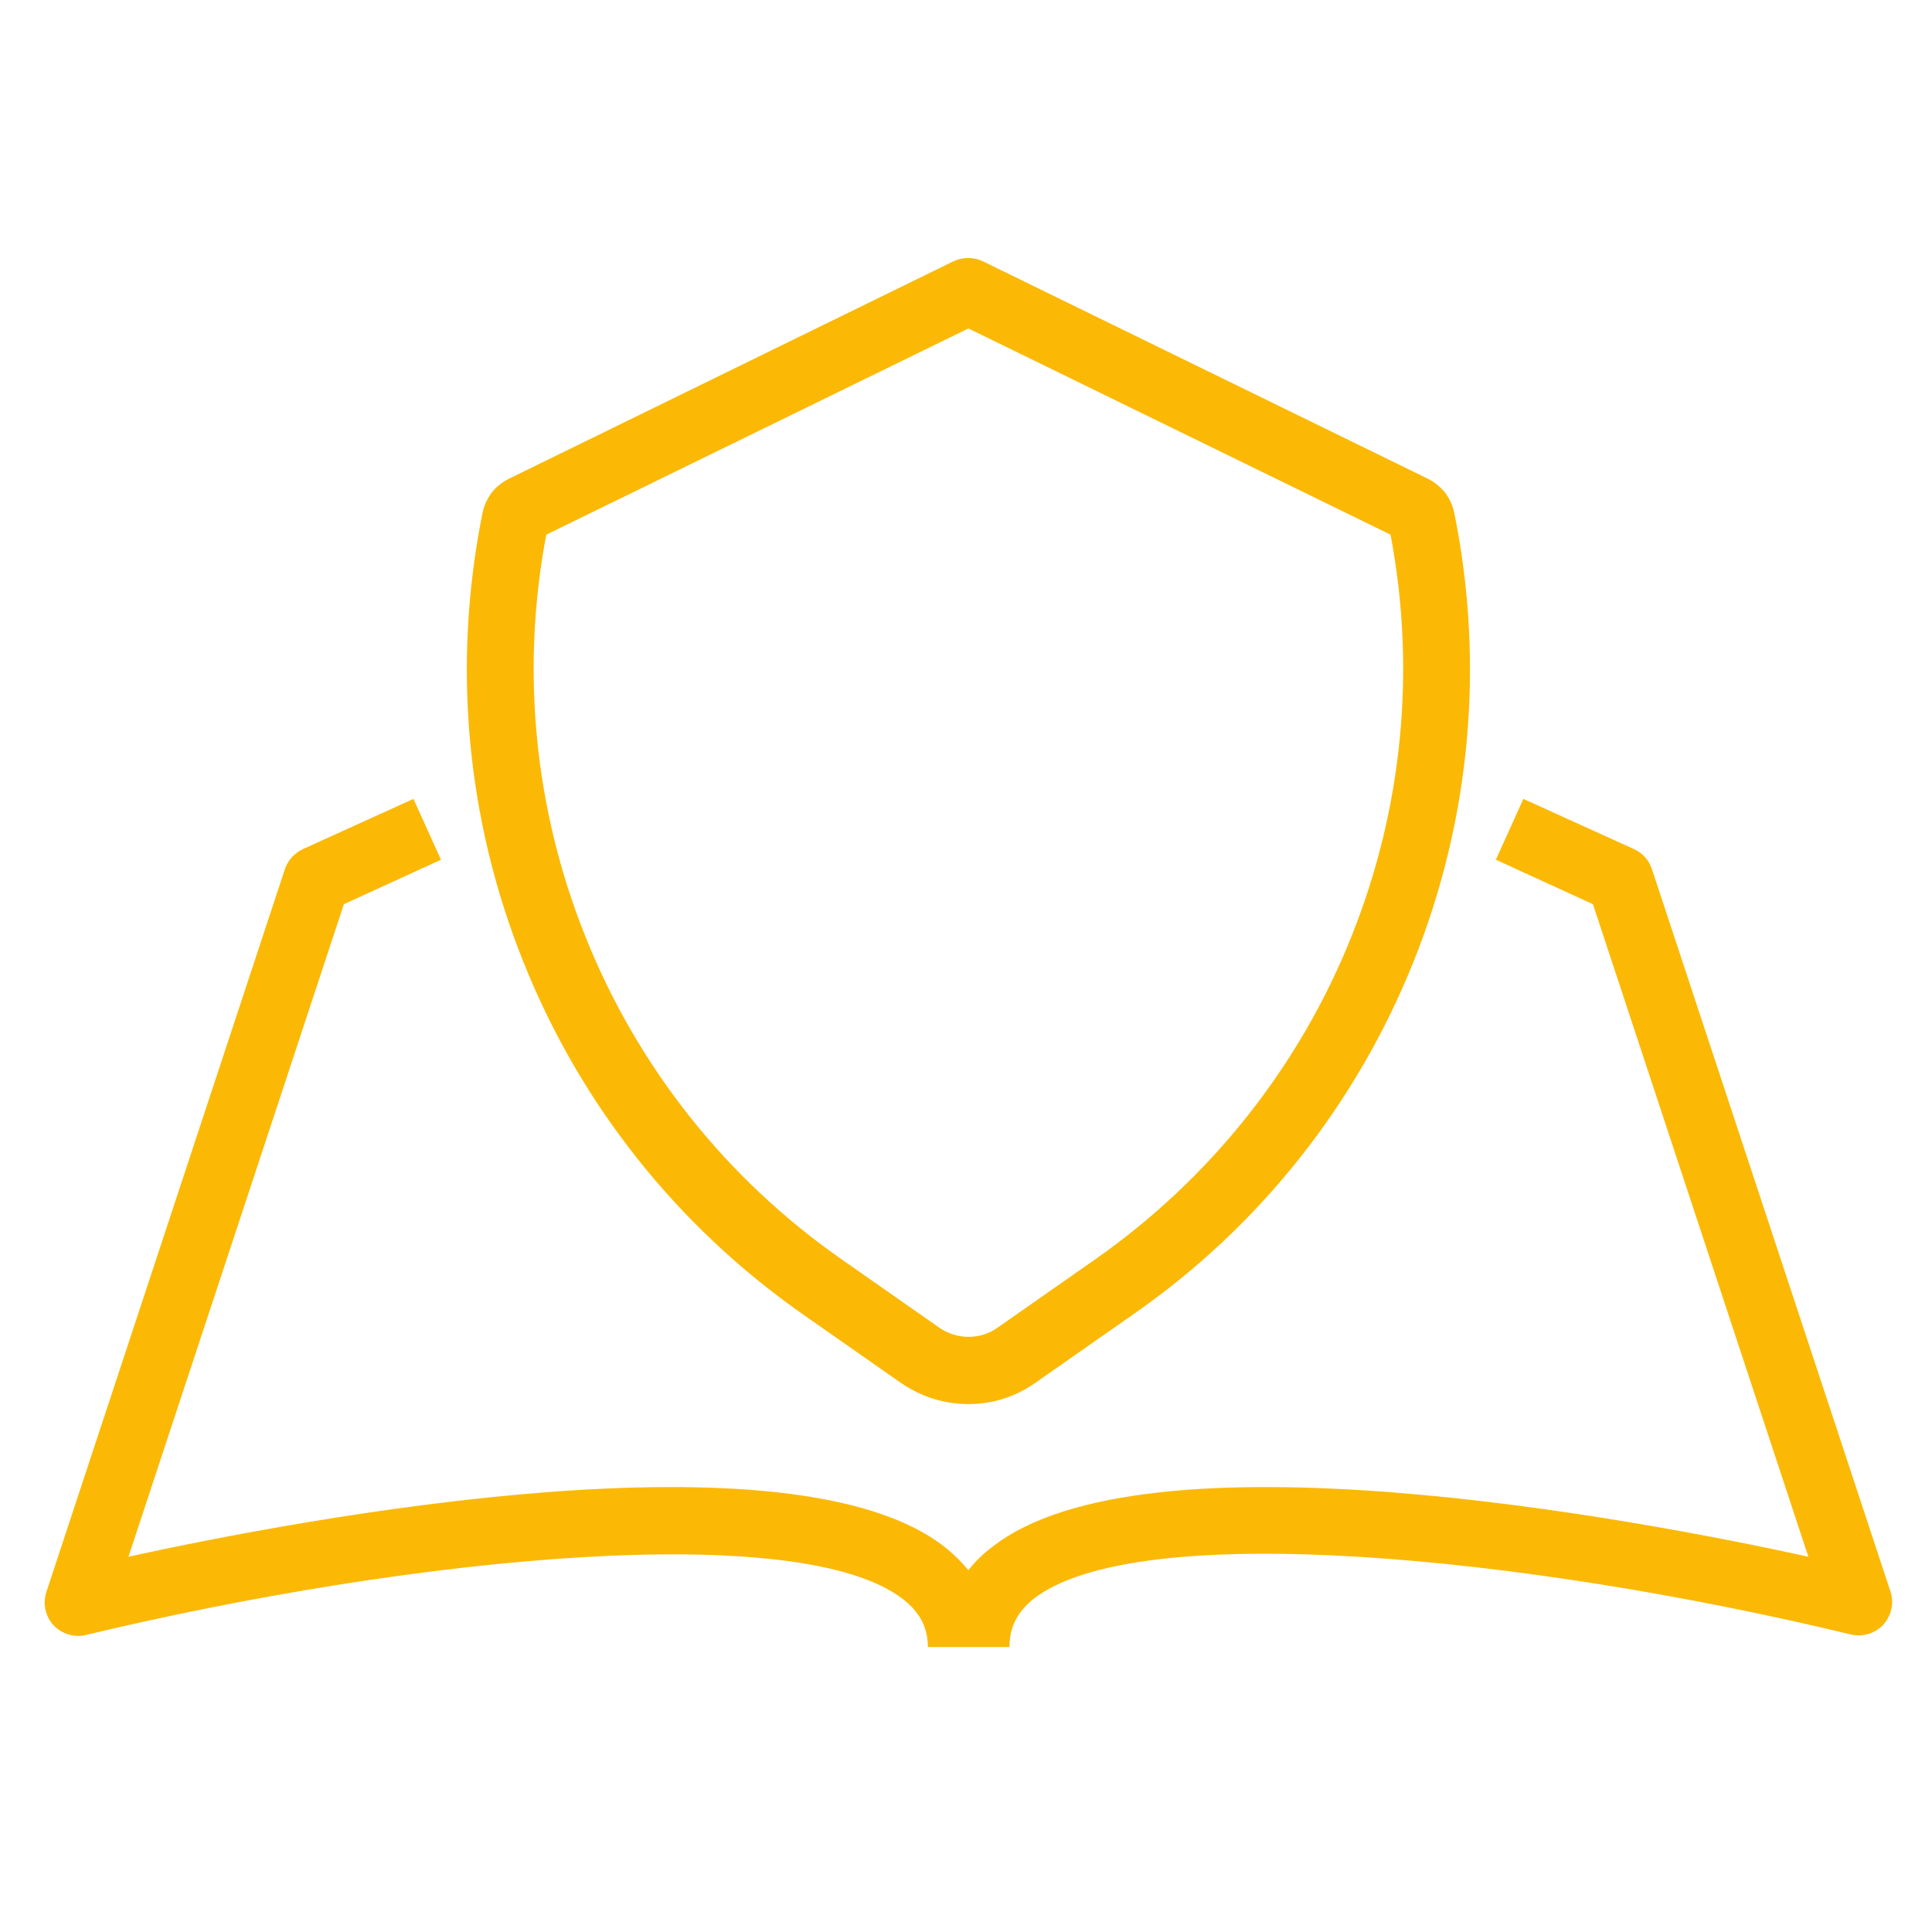
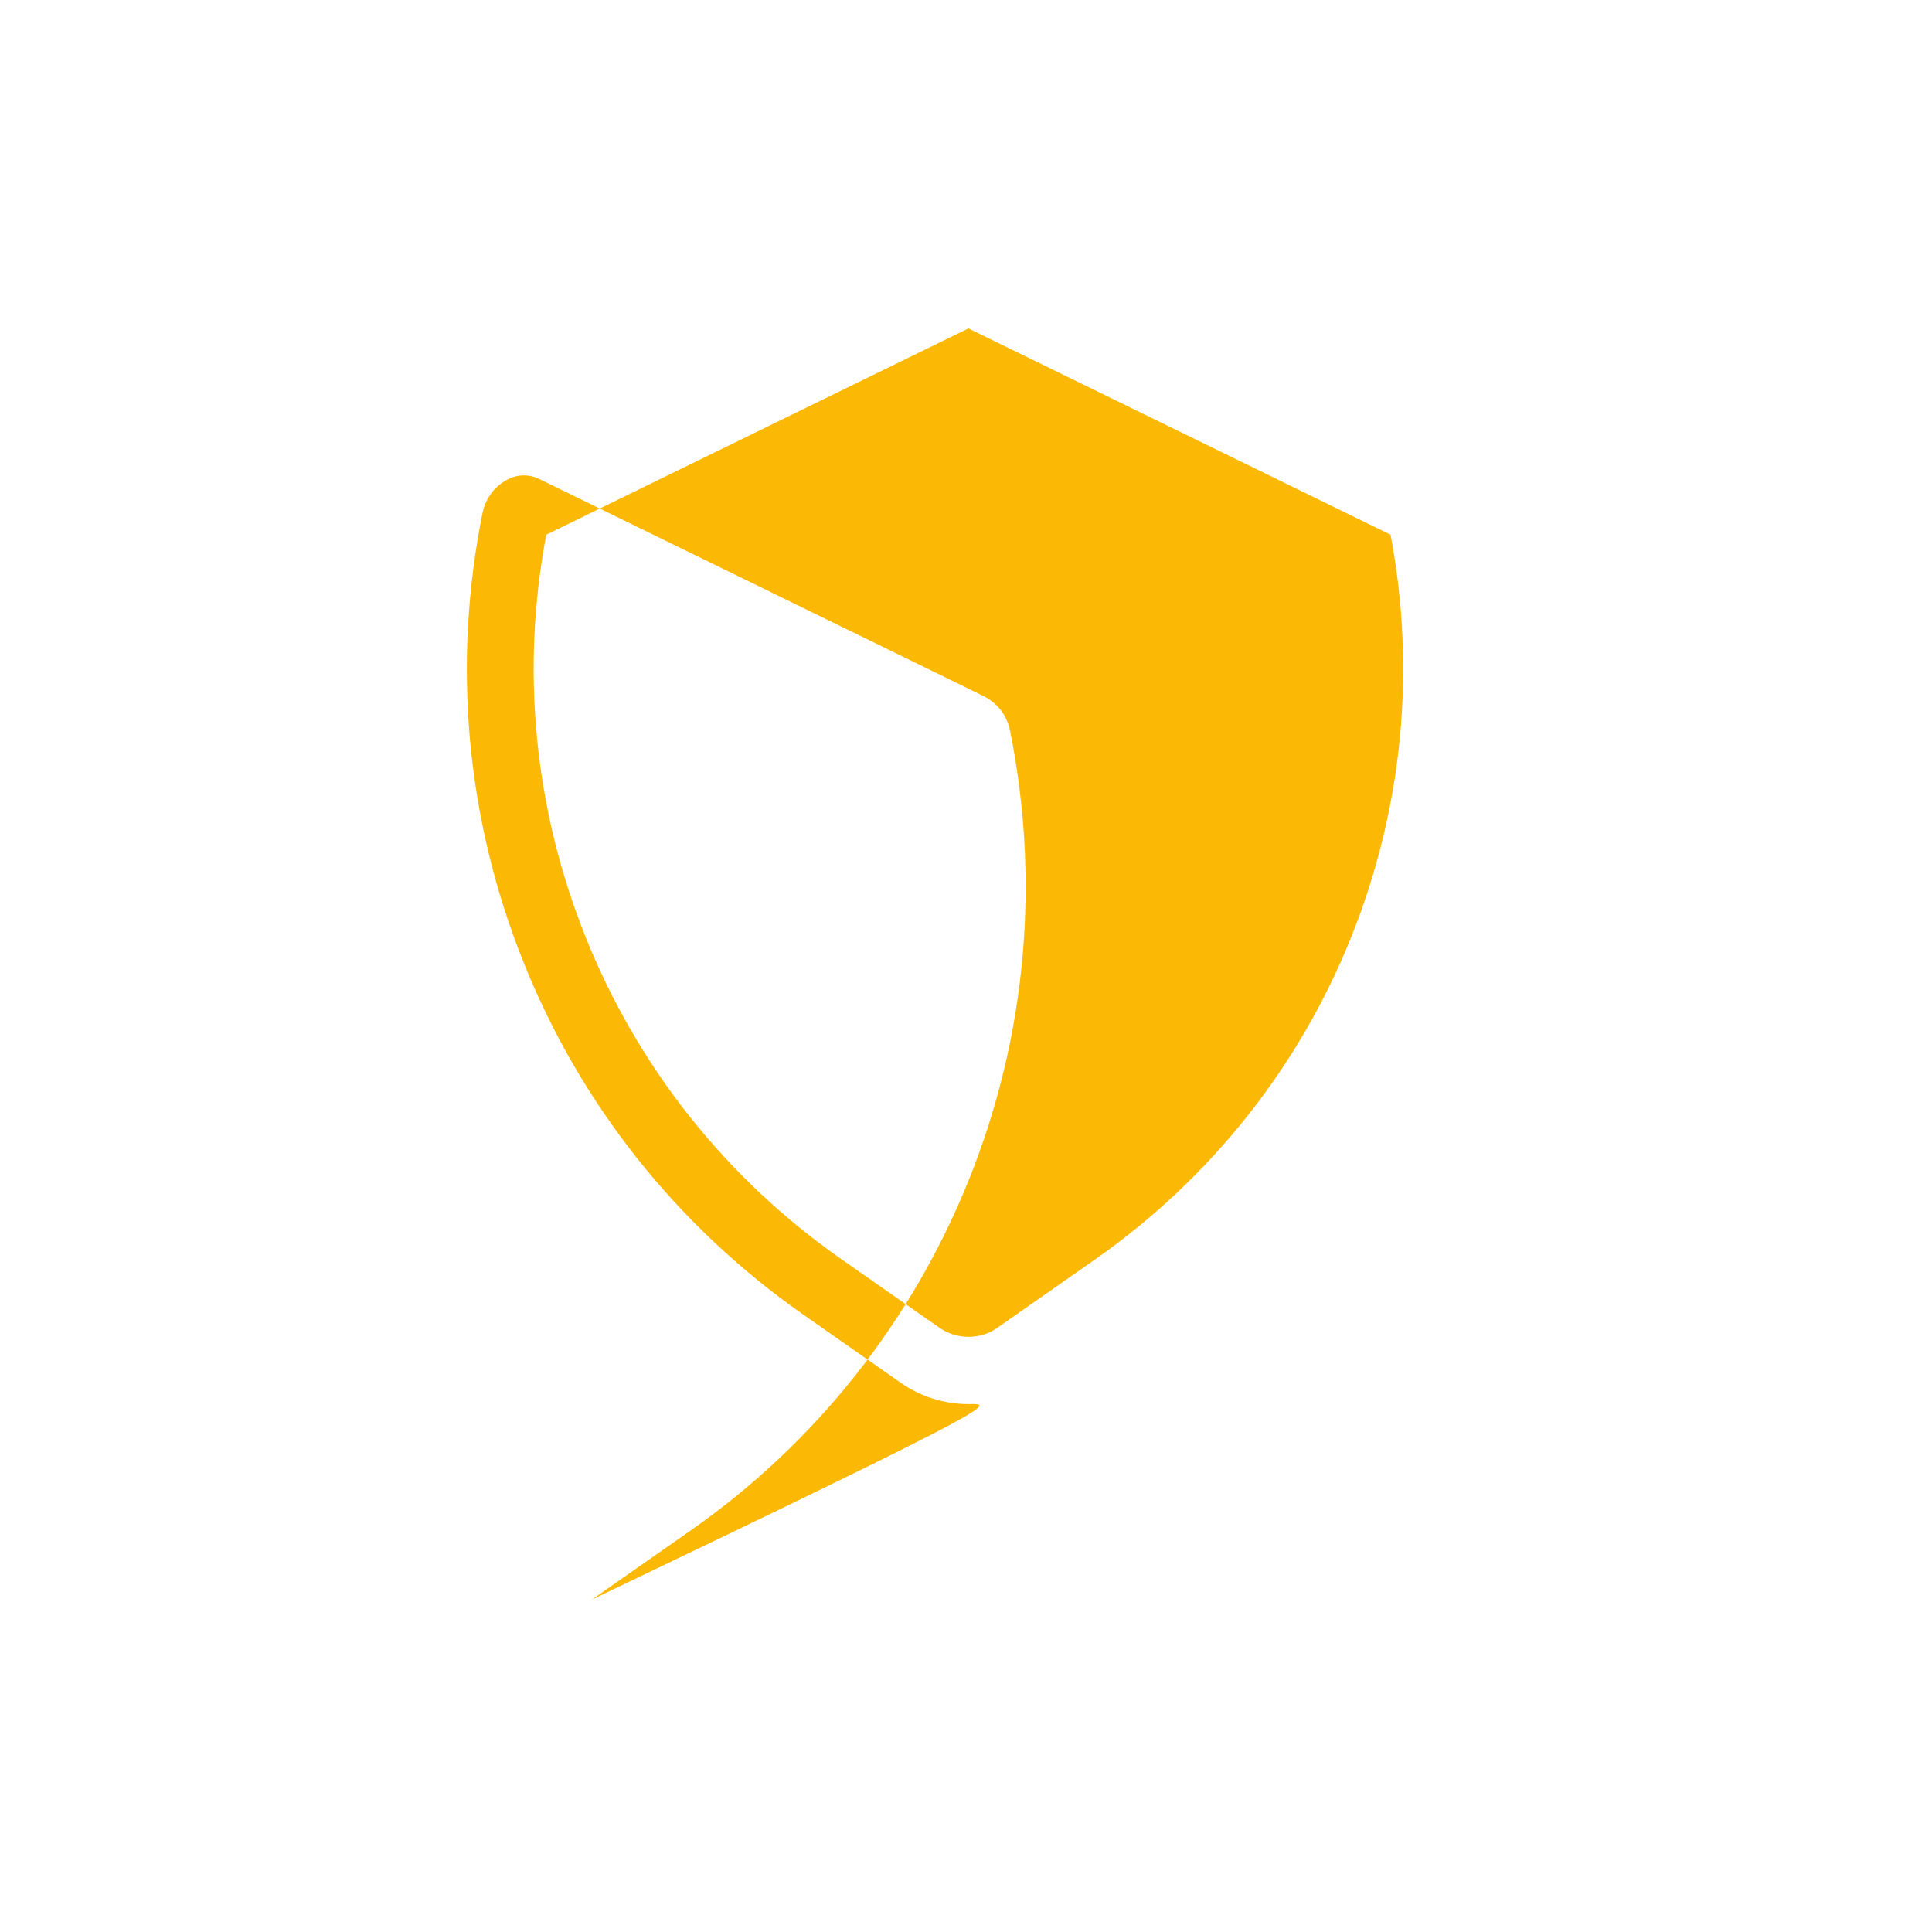
<svg xmlns="http://www.w3.org/2000/svg" version="1.1" id="Private_School" x="0px" y="0px" viewBox="0 0 400 400" style="enable-background:new 0 0 400 400;" xml:space="preserve">
  <style type="text/css"> .st0{fill:#FBB906;} </style>
-   <path class="st0" d="M209,341h-16.9c0-4-1.6-7.1-5-9.8c-21.3-16.8-101.3-9-169.3,7.3c-2.4,0.6-5-0.2-6.7-2s-2.3-4.5-1.5-6.9 L59,179.9c0.6-1.8,2-3.3,3.7-4.1l22.9-10.4l5.7,12.6l-20.1,9.2L26.6,322.3c36.5-8,137.4-26.9,169-2c1.9,1.5,3.5,3.1,4.9,4.8 c1.4-1.8,3-3.4,4.9-4.8c31.6-24.9,132.5-6,169,2l-44.6-135.1l-20.1-9.2l5.7-12.6l22.9,10.4c1.8,0.8,3.1,2.3,3.7,4.1l49.4,149.6 c0.8,2.4,0.2,5-1.5,6.9c-1.7,1.8-4.3,2.6-6.7,2c-68-16.4-148-24.1-169.3-7.3C210.5,333.9,209,337,209,341L209,341z" />
-   <path class="st0" d="M200.5,290.7c-5,0-9.8-1.5-14-4.4l-20.3-14.2c-26.1-18.3-46.1-43.5-57.9-73.1c-11.8-29.5-14.7-61.6-8.4-92.8 c0.3-1.5,1-3,1.9-4.2c0.9-1.2,2.2-2.2,3.6-2.9l92-45c1.9-0.9,4.2-0.9,6.1,0l92.1,45c1.4,0.7,2.6,1.7,3.6,2.9 c0.9,1.2,1.6,2.7,1.9,4.2c6.3,31.2,3.4,63.3-8.4,92.8c-11.8,29.5-31.8,54.8-57.9,73l-20.3,14.2C210.3,289.2,205.5,290.7,200.5,290.7 L200.5,290.7z M113.1,110.7c-5.3,28-2.5,56.7,8.1,83.2c10.8,27,29.1,50.1,53,66.8l20.3,14.2c3.6,2.5,8.5,2.5,12,0l0,0l20.3-14.2 c23.8-16.7,42.2-39.8,53-66.8c10.6-26.5,13.4-55.2,8.1-83.2L200.5,68L113.1,110.7L113.1,110.7z M289.5,111.5L289.5,111.5 L289.5,111.5z M111.5,111.5L111.5,111.5C111.5,111.5,111.5,111.5,111.5,111.5z" />
+   <path class="st0" d="M200.5,290.7c-5,0-9.8-1.5-14-4.4l-20.3-14.2c-26.1-18.3-46.1-43.5-57.9-73.1c-11.8-29.5-14.7-61.6-8.4-92.8 c0.3-1.5,1-3,1.9-4.2c0.9-1.2,2.2-2.2,3.6-2.9c1.9-0.9,4.2-0.9,6.1,0l92.1,45c1.4,0.7,2.6,1.7,3.6,2.9 c0.9,1.2,1.6,2.7,1.9,4.2c6.3,31.2,3.4,63.3-8.4,92.8c-11.8,29.5-31.8,54.8-57.9,73l-20.3,14.2C210.3,289.2,205.5,290.7,200.5,290.7 L200.5,290.7z M113.1,110.7c-5.3,28-2.5,56.7,8.1,83.2c10.8,27,29.1,50.1,53,66.8l20.3,14.2c3.6,2.5,8.5,2.5,12,0l0,0l20.3-14.2 c23.8-16.7,42.2-39.8,53-66.8c10.6-26.5,13.4-55.2,8.1-83.2L200.5,68L113.1,110.7L113.1,110.7z M289.5,111.5L289.5,111.5 L289.5,111.5z M111.5,111.5L111.5,111.5C111.5,111.5,111.5,111.5,111.5,111.5z" />
</svg>